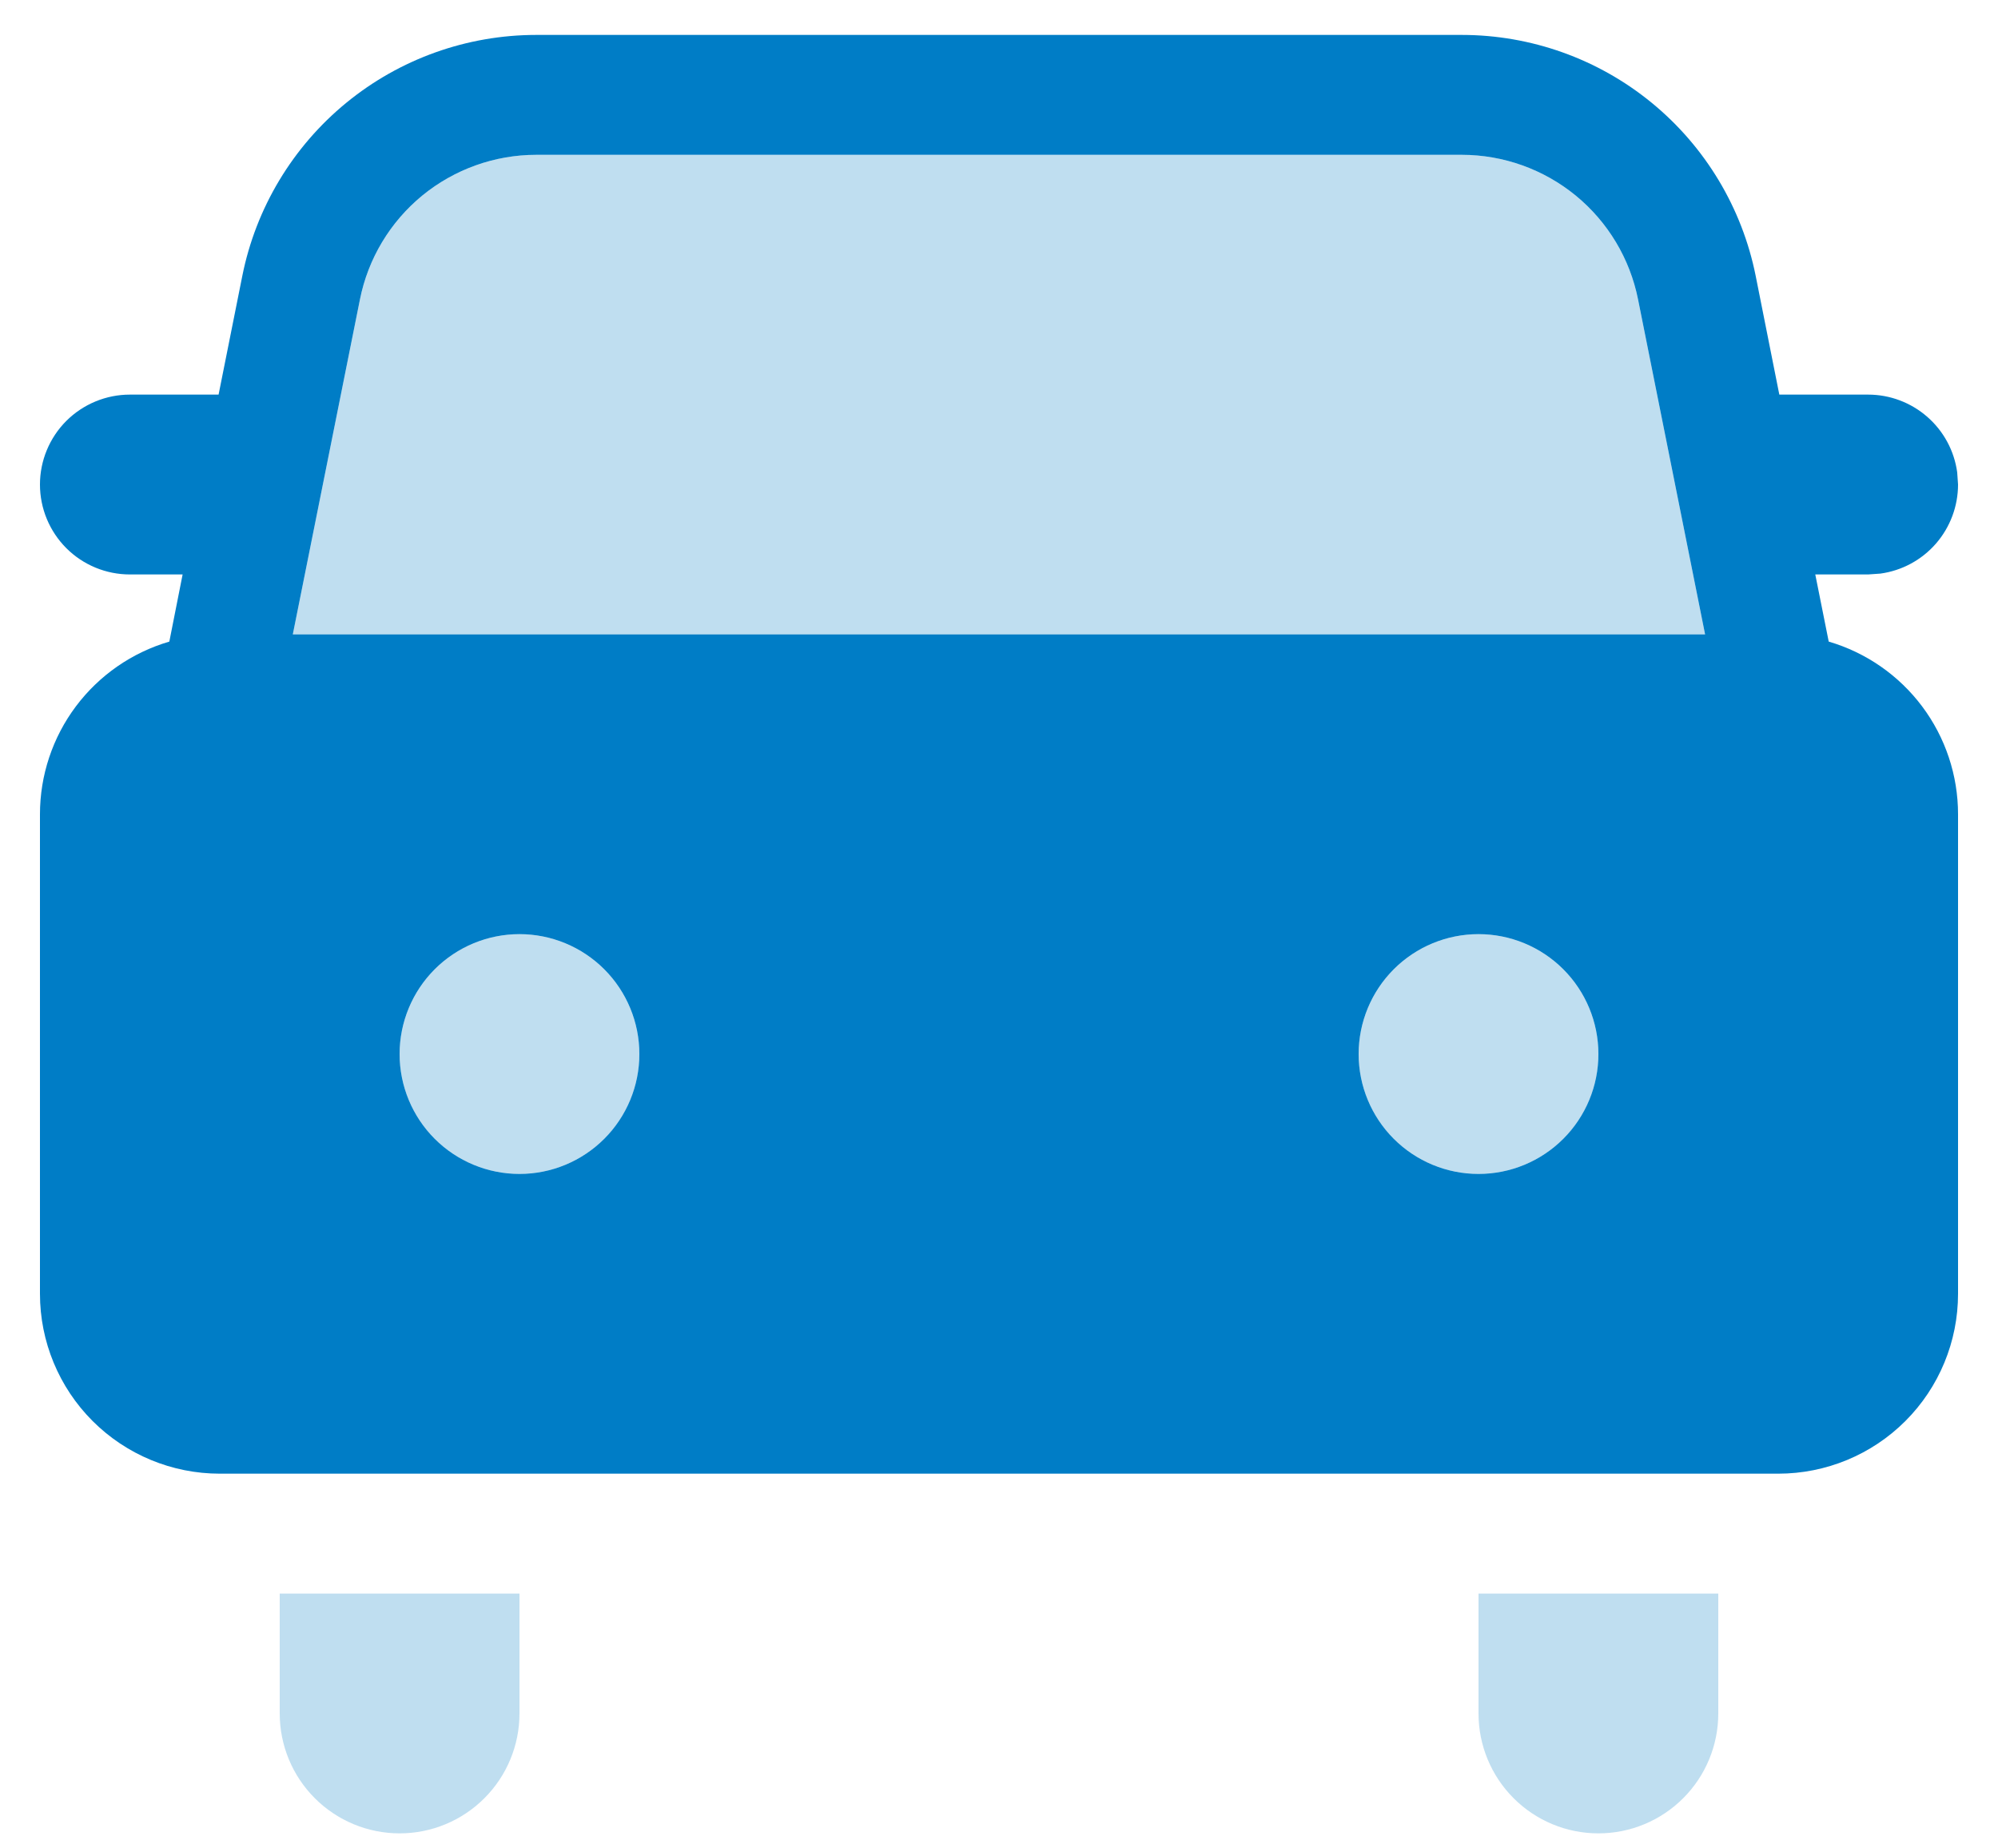
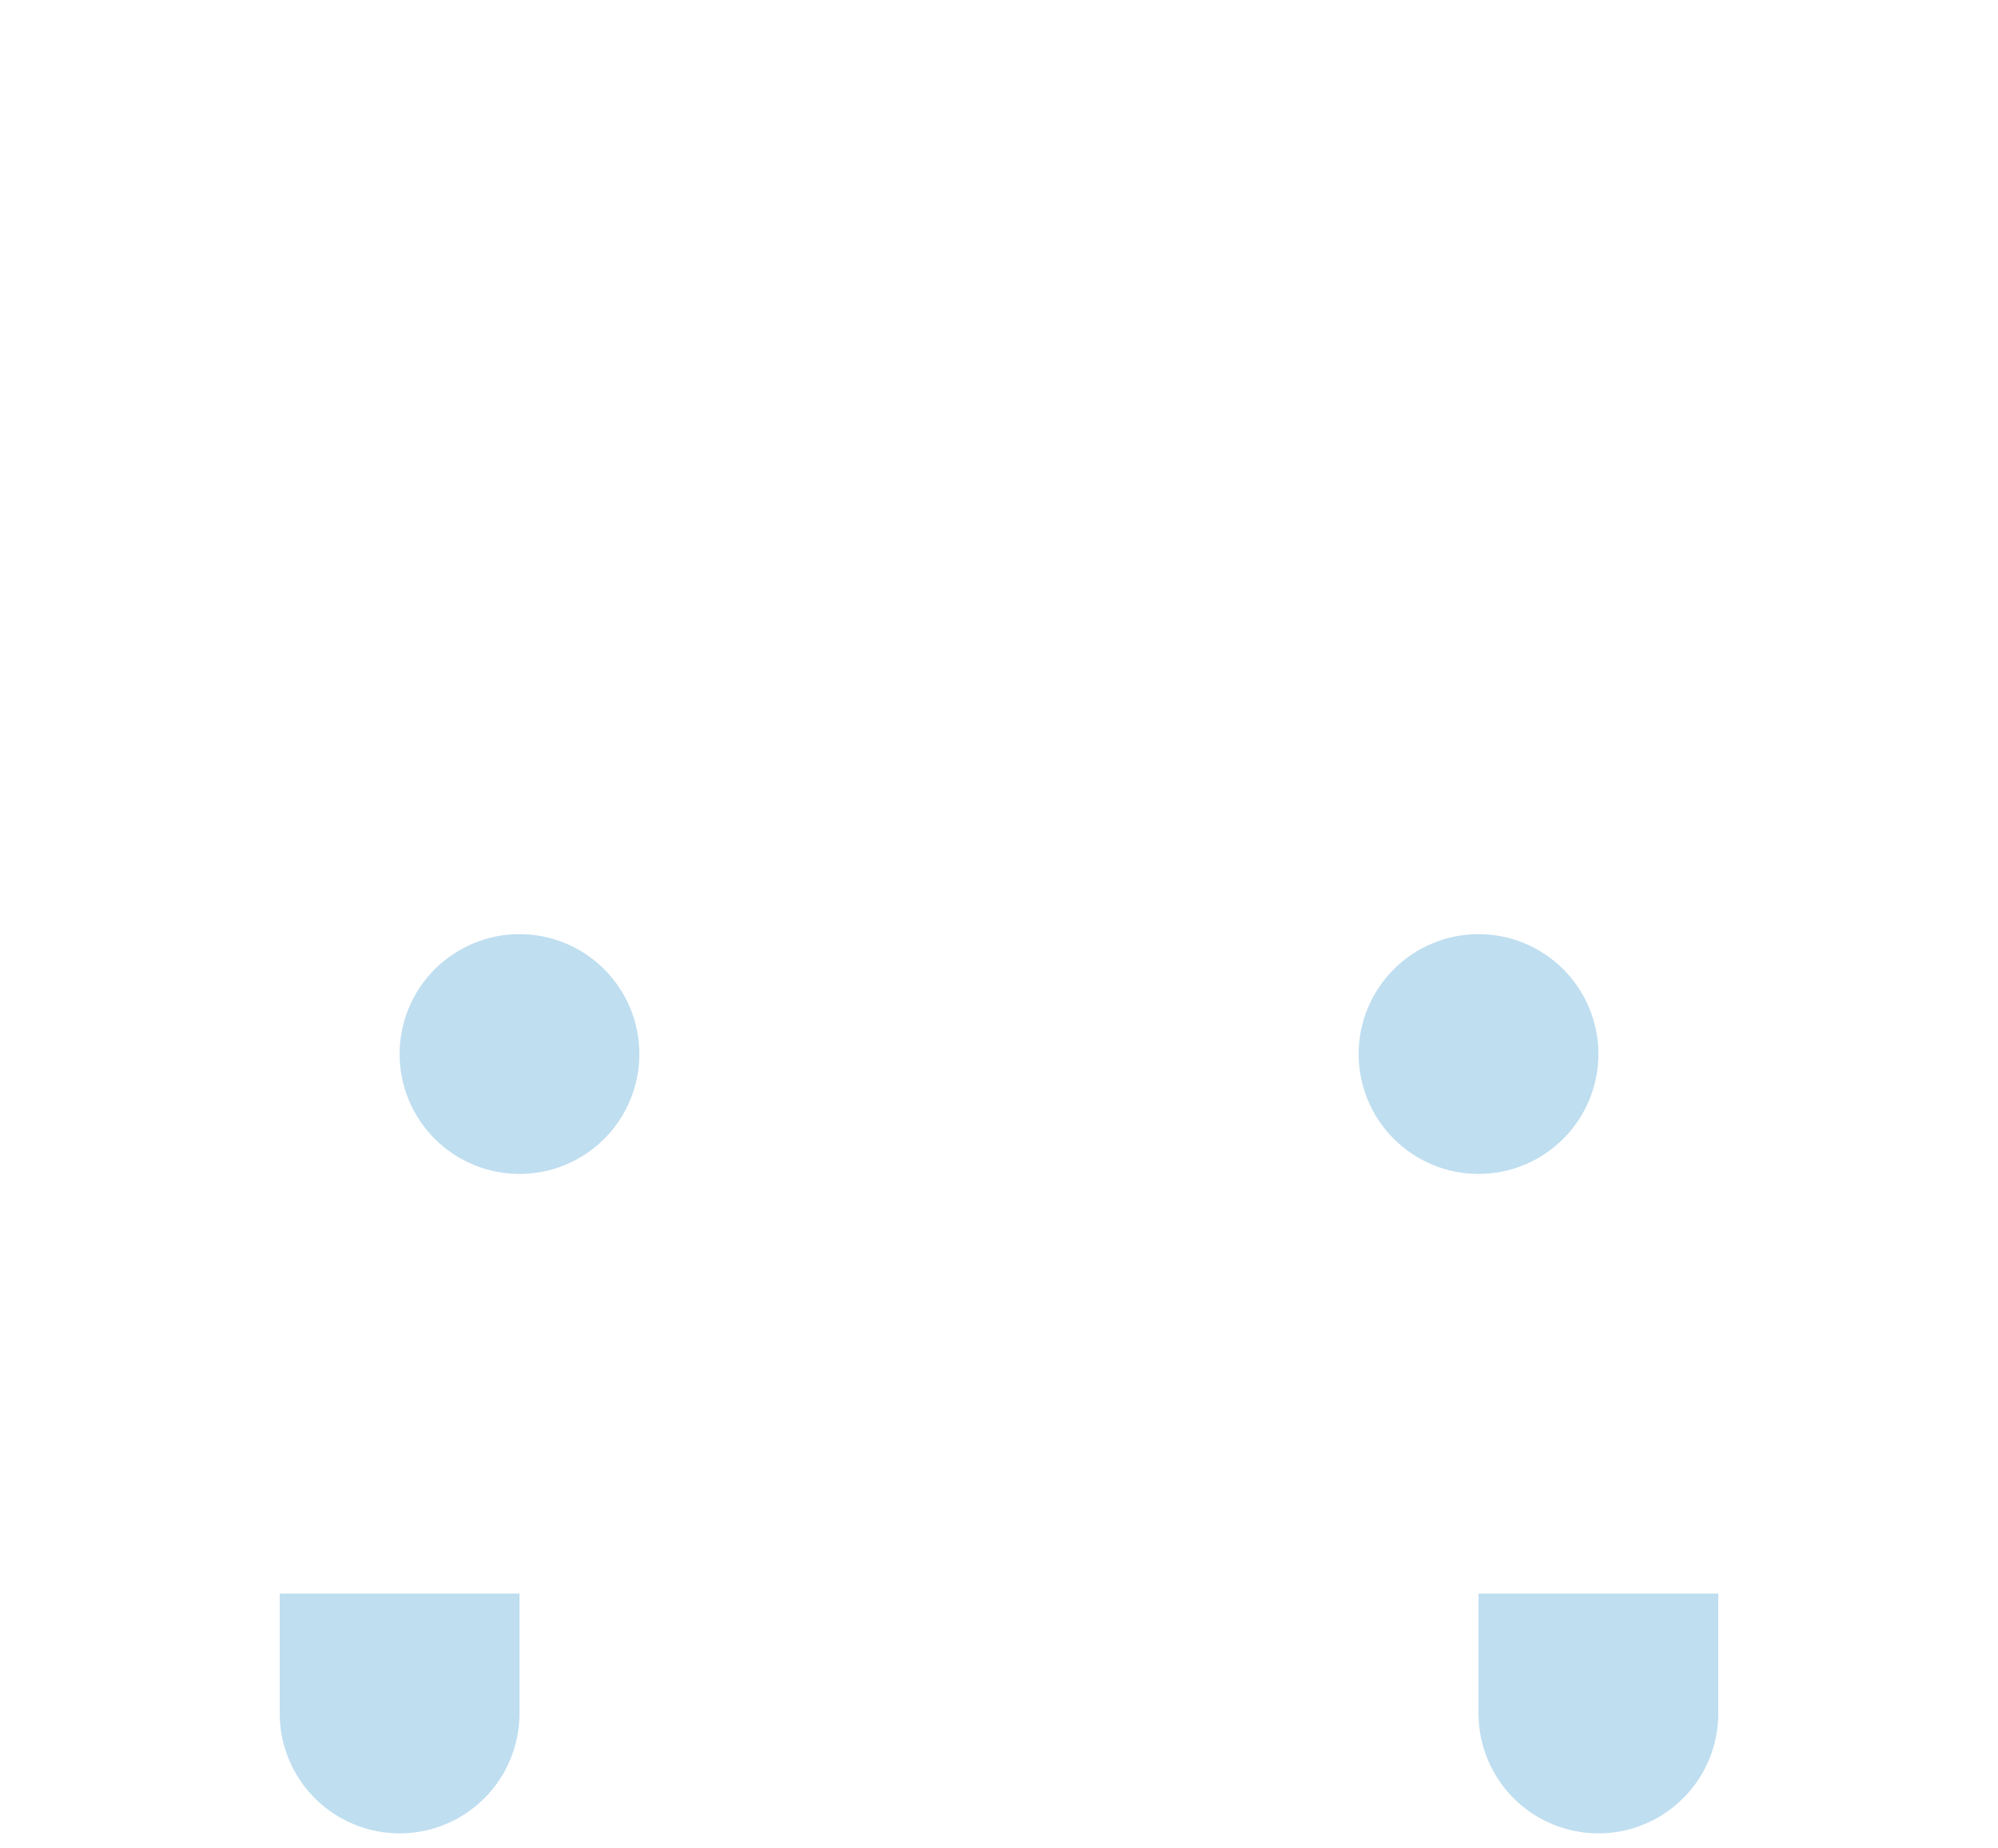
<svg xmlns="http://www.w3.org/2000/svg" width="40" height="37" viewBox="0 0 40 37" fill="none">
-   <path fill-rule="evenodd" clip-rule="evenodd" d="M29.264 0.699C30.651 0.699 31.996 1.179 33.069 2.059C34.142 2.939 34.877 4.163 35.149 5.523L35.622 7.899H37.4C37.835 7.899 38.255 8.057 38.583 8.343C38.911 8.629 39.124 9.023 39.183 9.454L39.2 9.699C39.2 10.134 39.042 10.554 38.757 10.882C38.471 11.21 38.076 11.423 37.645 11.482L37.4 11.499H36.342L36.611 12.843C37.358 13.062 38.014 13.517 38.481 14.14C38.948 14.763 39.2 15.521 39.2 16.299V25.899C39.2 26.854 38.821 27.77 38.146 28.445C37.471 29.12 36.555 29.499 35.6 29.499H4.4C3.445 29.499 2.53 29.12 1.854 28.445C1.179 27.77 0.8 26.854 0.8 25.899V16.299C0.8 15.521 1.052 14.763 1.519 14.14C1.986 13.517 2.642 13.062 3.39 12.843L3.656 11.499H2.6C2.123 11.499 1.665 11.31 1.327 10.972C0.99 10.634 0.8 10.177 0.8 9.699C0.8 9.222 0.99 8.764 1.327 8.426C1.665 8.089 2.123 7.899 2.6 7.899H4.376L4.851 5.523C5.123 4.163 5.858 2.939 6.931 2.059C8.004 1.179 9.349 0.699 10.736 0.699H29.264ZM10.4 18.699C9.764 18.699 9.153 18.952 8.703 19.402C8.253 19.852 8 20.463 8 21.099C8 21.736 8.253 22.346 8.703 22.796C9.153 23.246 9.764 23.499 10.4 23.499C11.037 23.499 11.647 23.246 12.097 22.796C12.547 22.346 12.8 21.736 12.8 21.099C12.8 20.463 12.547 19.852 12.097 19.402C11.647 18.952 11.037 18.699 10.4 18.699ZM29.6 18.699C28.963 18.699 28.353 18.952 27.903 19.402C27.453 19.852 27.2 20.463 27.2 21.099C27.2 21.736 27.453 22.346 27.903 22.796C28.353 23.246 28.963 23.499 29.6 23.499C30.237 23.499 30.847 23.246 31.297 22.796C31.747 22.346 32 21.736 32 21.099C32 20.463 31.747 19.852 31.297 19.402C30.847 18.952 30.237 18.699 29.6 18.699ZM29.264 3.099H10.736C9.904 3.099 9.097 3.388 8.453 3.915C7.81 4.443 7.369 5.177 7.206 5.994L5.862 12.699H34.136L32.794 5.994C32.631 5.178 32.191 4.444 31.548 3.916C30.904 3.388 30.098 3.1 29.267 3.099H29.264Z" fill="#007DC6" />
  <path d="M34.4 31.899V34.299C34.4 34.936 34.147 35.546 33.697 35.996C33.247 36.446 32.637 36.699 32 36.699C31.363 36.699 30.753 36.446 30.303 35.996C29.853 35.546 29.6 34.936 29.6 34.299V31.899H34.4Z" fill="#007DC6" fill-opacity="0.25" />
  <path d="M10.4 31.899V34.299C10.4 34.936 10.147 35.546 9.697 35.996C9.247 36.446 8.637 36.699 8 36.699C7.364 36.699 6.753 36.446 6.303 35.996C5.853 35.546 5.6 34.936 5.6 34.299V31.899H10.4Z" fill="#007DC6" fill-opacity="0.25" />
-   <path d="M29.264 3.099H10.736C9.904 3.099 9.097 3.388 8.453 3.915C7.81 4.443 7.369 5.177 7.206 5.994L5.862 12.699H34.136L32.794 5.994C32.631 5.178 32.191 4.444 31.548 3.916C30.904 3.388 30.098 3.1 29.267 3.099H29.264Z" fill="#007DC6" fill-opacity="0.25" />
  <path d="M29.6 18.699C28.963 18.699 28.353 18.952 27.903 19.402C27.453 19.852 27.2 20.463 27.2 21.099C27.2 21.736 27.453 22.346 27.903 22.796C28.353 23.246 28.963 23.499 29.6 23.499C30.237 23.499 30.847 23.246 31.297 22.796C31.747 22.346 32 21.736 32 21.099C32 20.463 31.747 19.852 31.297 19.402C30.847 18.952 30.237 18.699 29.6 18.699Z" fill="#007DC6" fill-opacity="0.25" />
  <path d="M10.4 18.699C9.764 18.699 9.153 18.952 8.703 19.402C8.253 19.852 8 20.463 8 21.099C8 21.736 8.253 22.346 8.703 22.796C9.153 23.246 9.764 23.499 10.4 23.499C11.037 23.499 11.647 23.246 12.097 22.796C12.547 22.346 12.8 21.736 12.8 21.099C12.8 20.463 12.547 19.852 12.097 19.402C11.647 18.952 11.037 18.699 10.4 18.699Z" fill="#007DC6" fill-opacity="0.25" />
</svg>